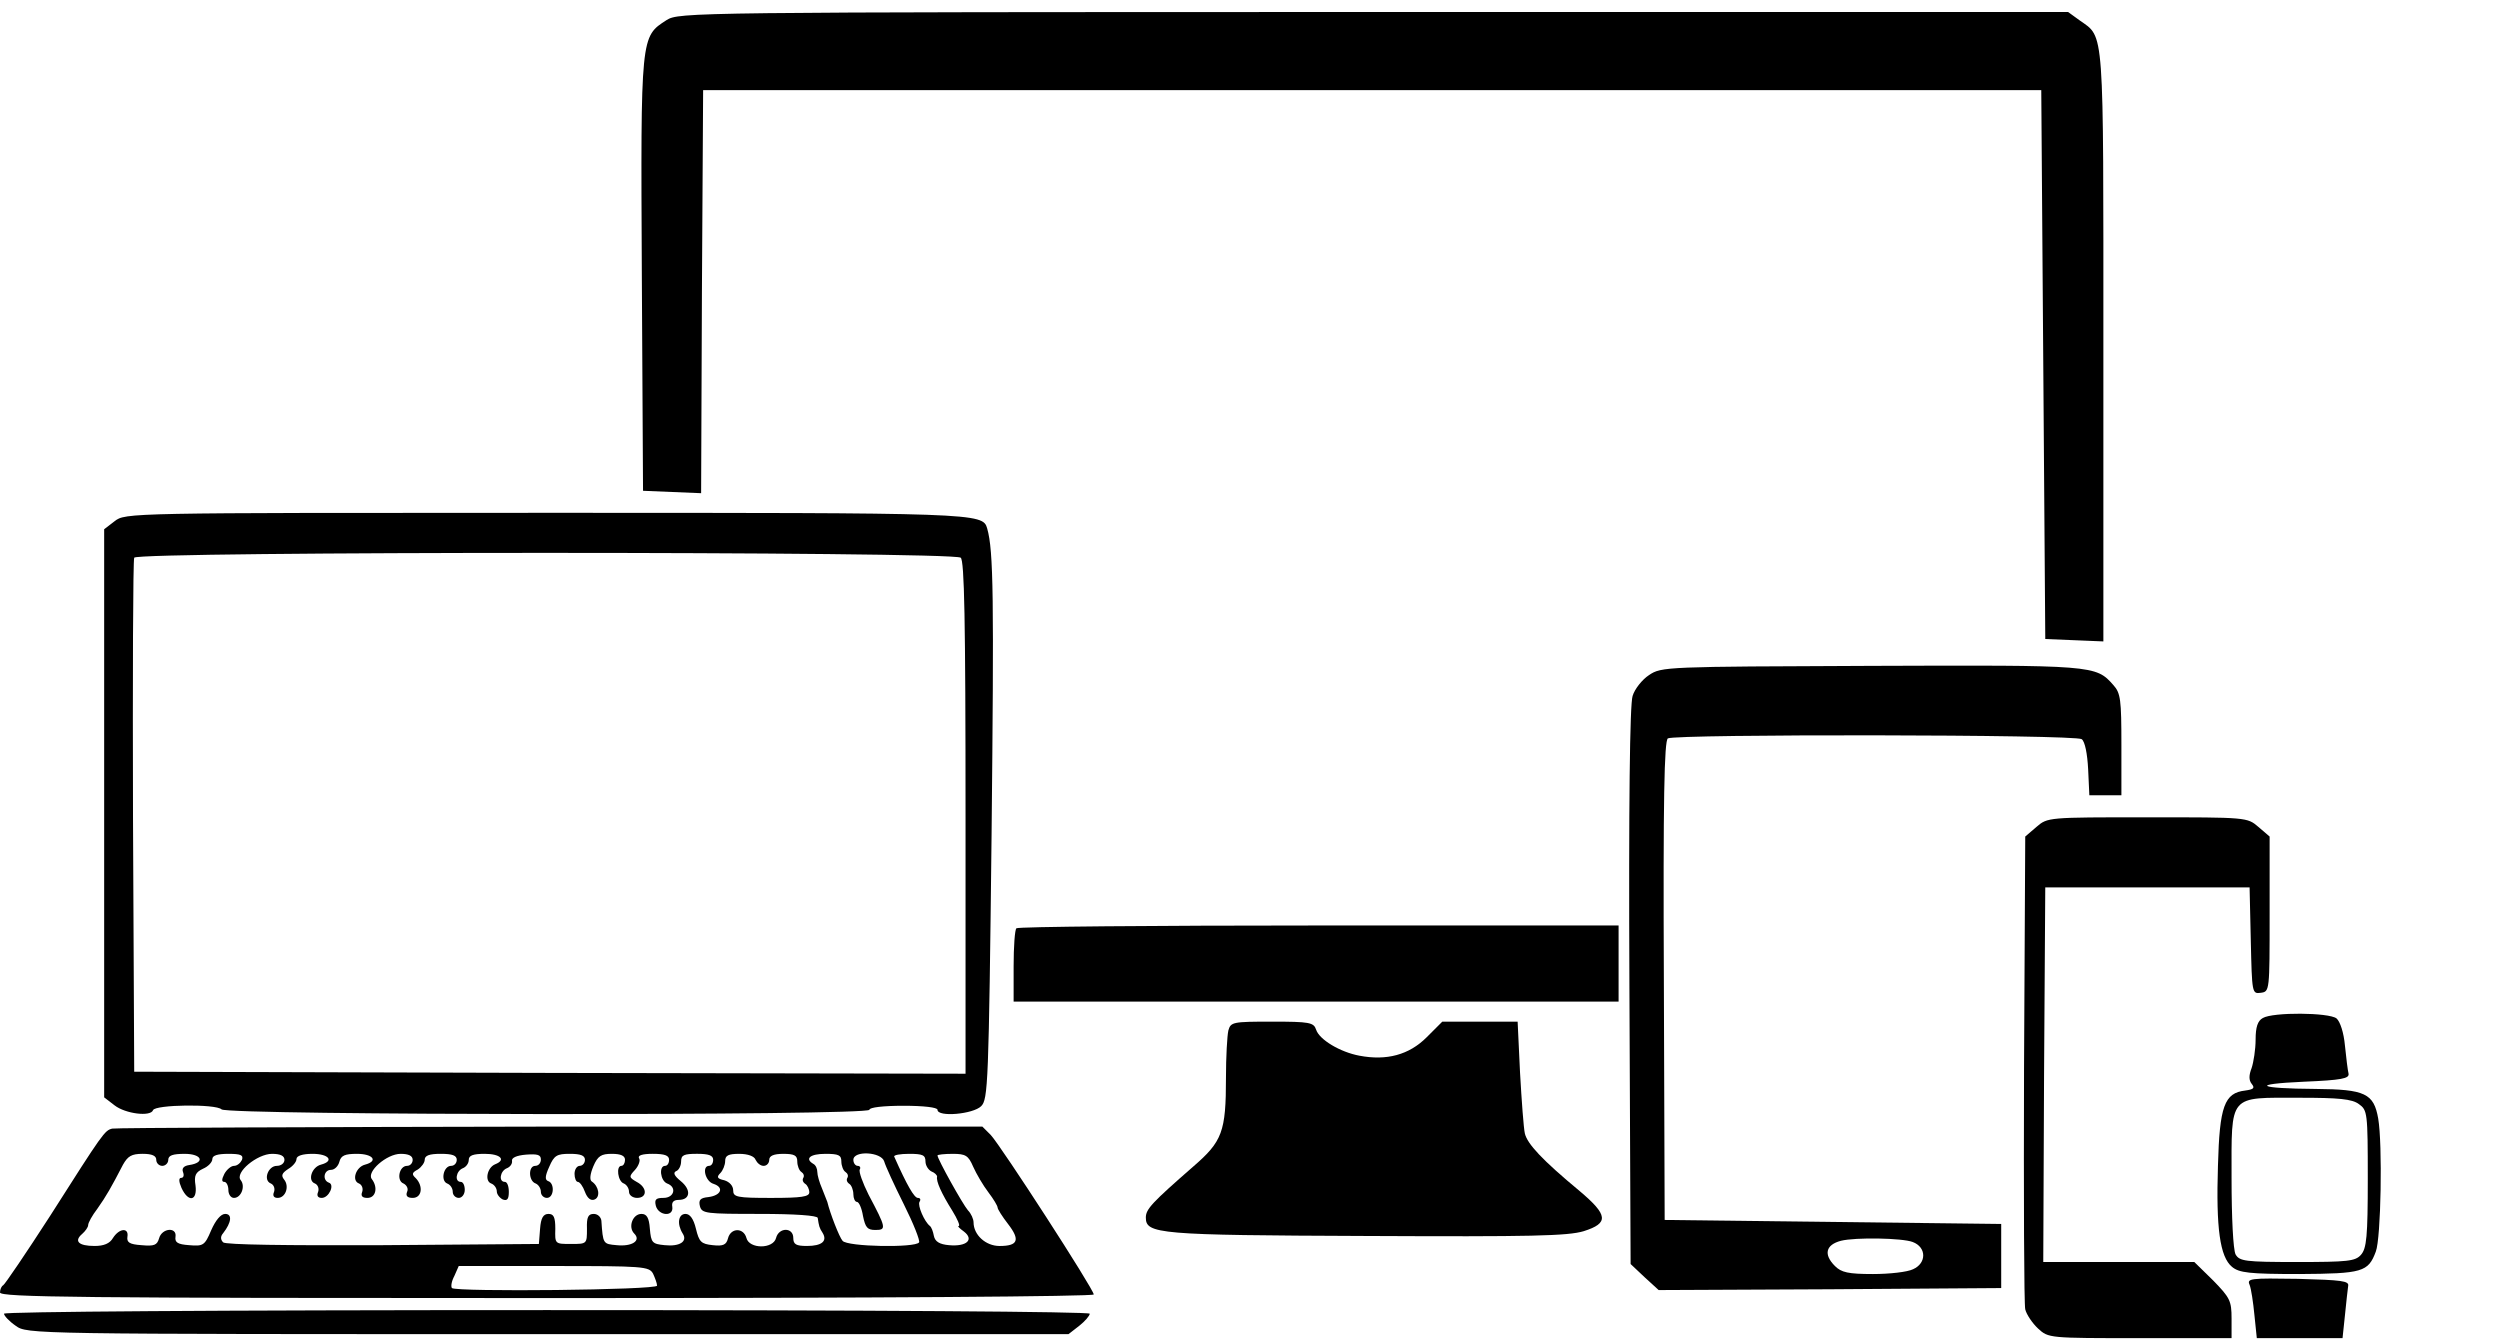
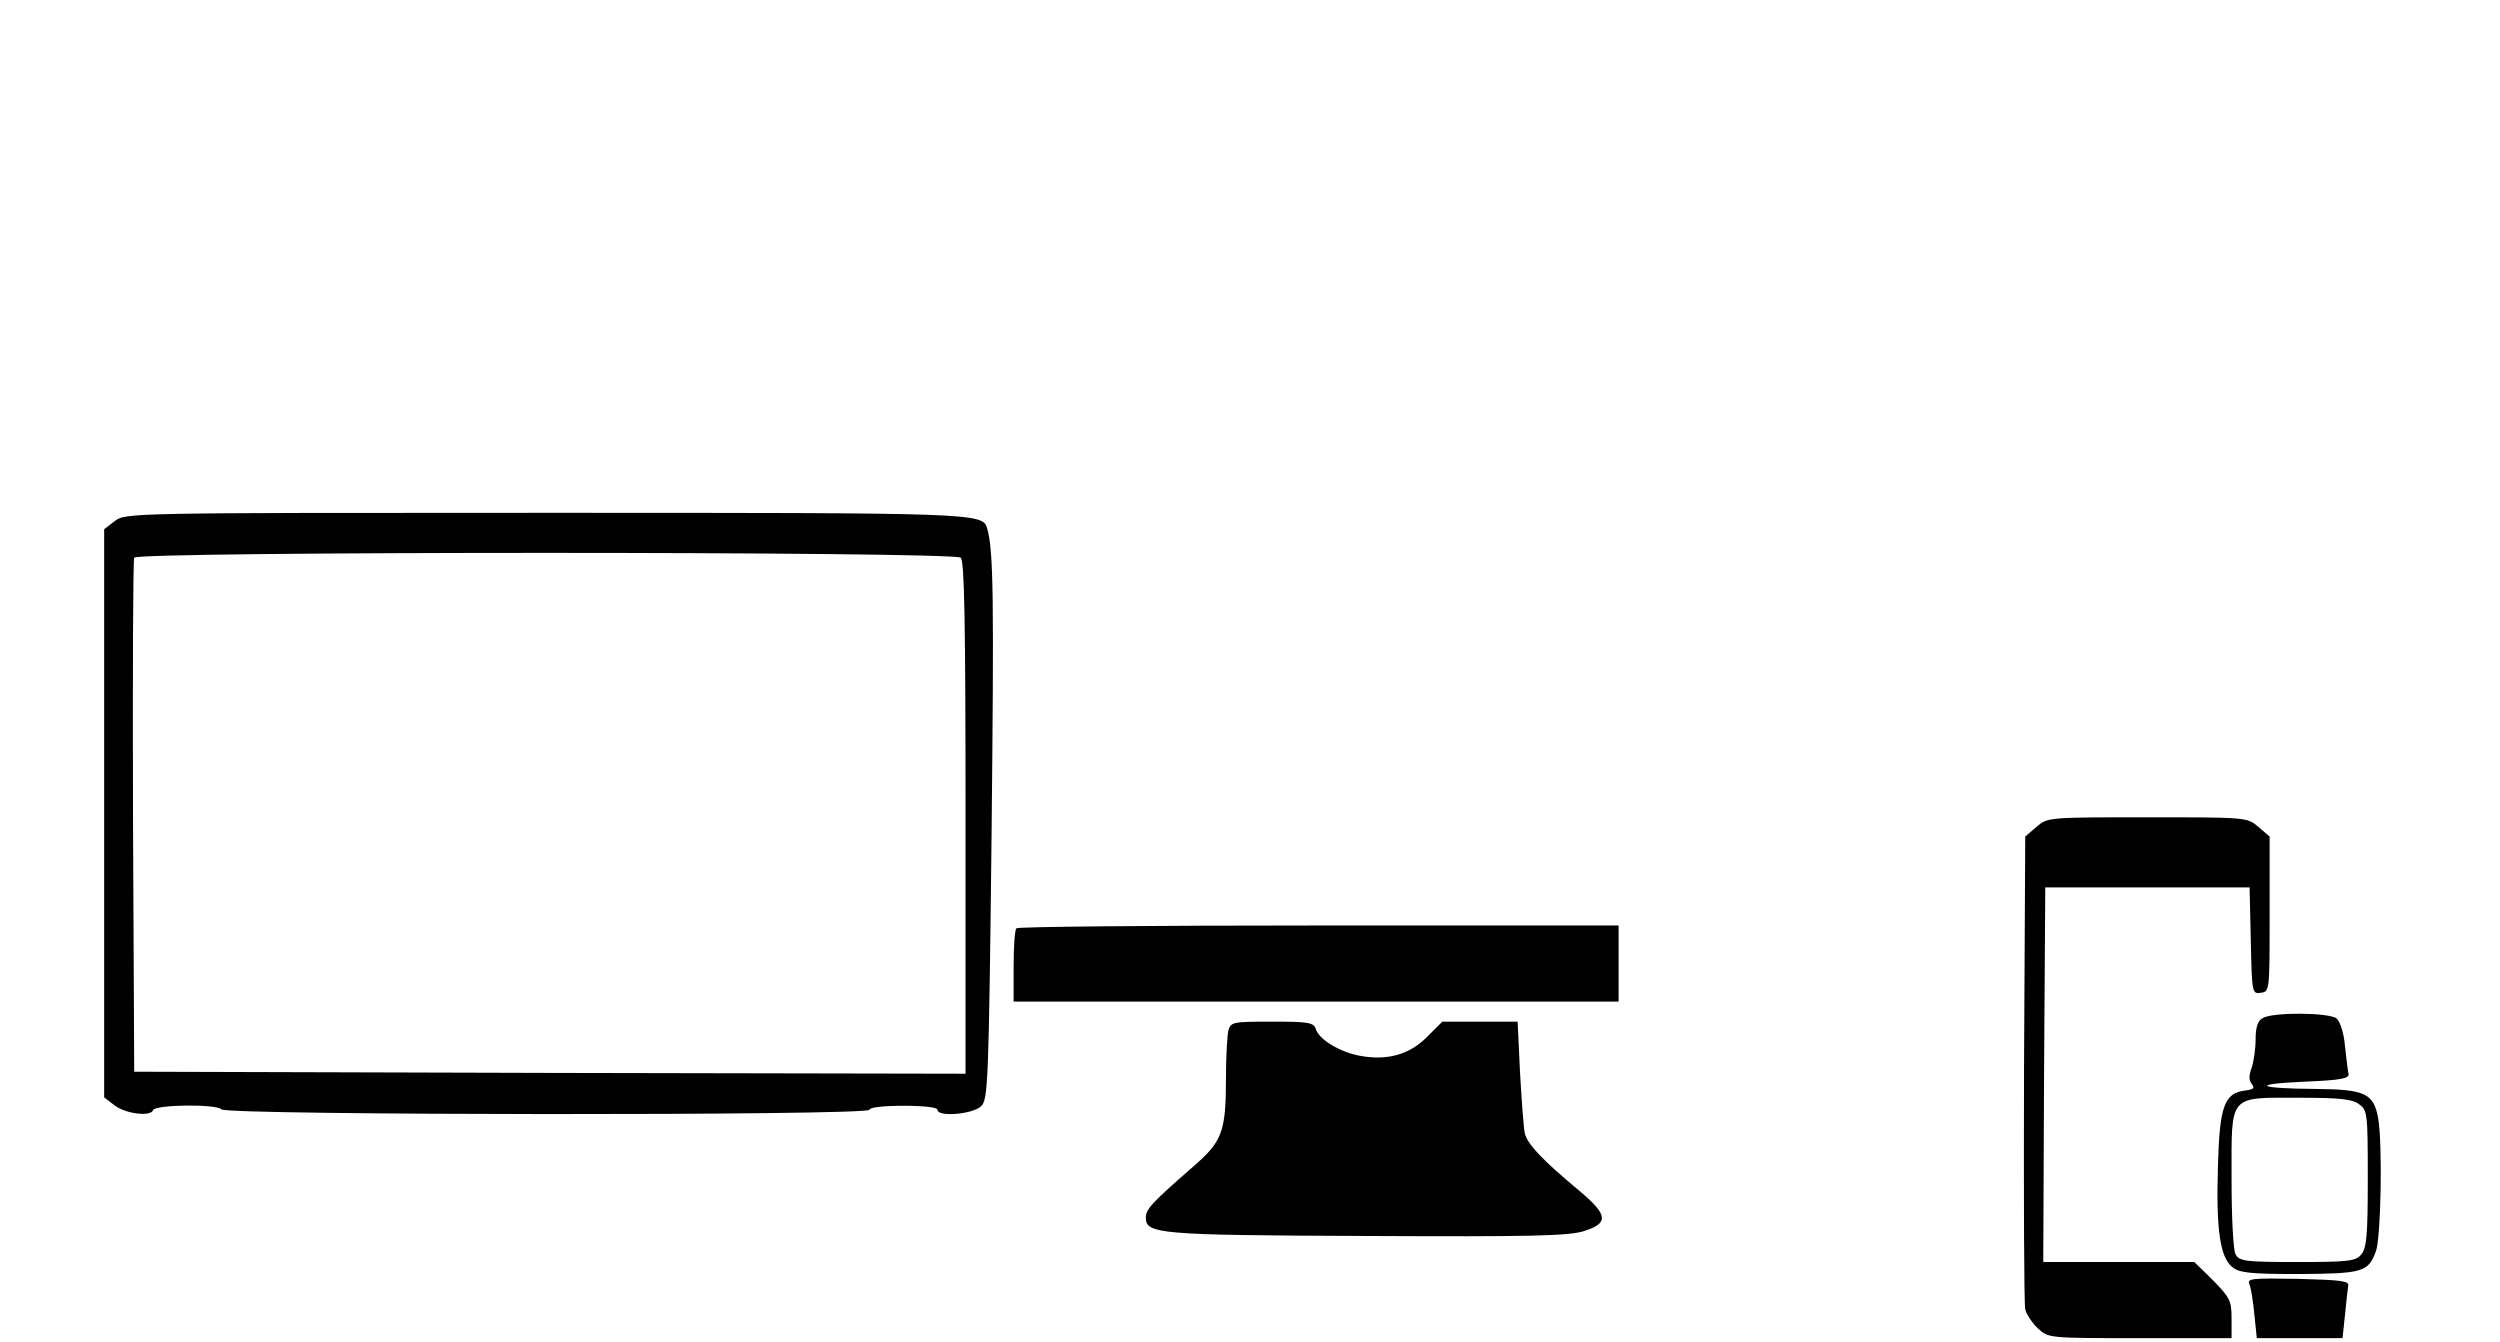
<svg xmlns="http://www.w3.org/2000/svg" version="1.0" width="624pt" height="335pt" viewBox="0 0 624 335" preserveAspectRatio="xMidYMid meet">
  <g transform="translate(0,335) scale(0.1,-0.1)" fill="#000000" stroke="none">
-     <path d="M1664 3300 c-65 -42 -65 -36 -62 -635 l3 -540 72 -3 73 -3 2 503 3 503 1670 0 1670 0 5 -685 5 -685 73 -3 72 -3 0 736 c0 806 3 770 -59 814 l-29 21 -1734 0 c-1712 0 -1733 -1 -1764 -20z" />
    <path d="M286 2049 l-26 -20 0 -709 0 -709 26 -20 c27 -21 90 -29 96 -12 5 14 157 16 171 2 15 -15 1617 -16 1617 -1 0 6 35 10 85 10 50 0 85 -4 85 -10 0 -19 89 -11 109 9 17 17 19 53 26 678 6 591 5 708 -11 764 -11 39 -23 39 -1103 39 -1045 0 -1048 0 -1075 -21z m2112 -91 c9 -8 12 -150 12 -649 l0 -639 -1037 2 -1038 3 -3 635 c-1 349 0 641 3 648 6 16 2042 16 2063 0z" />
-     <path d="M4116 1665 c-17 -11 -36 -35 -41 -52 -7 -20 -10 -272 -8 -725 l3 -693 35 -33 35 -32 427 2 428 3 0 80 0 80 -420 5 -420 5 -2 597 c-2 454 1 599 10 605 19 11 1018 10 1033 -2 8 -6 14 -36 16 -75 l3 -65 40 0 40 0 0 126 c0 113 -2 129 -20 149 -44 50 -48 50 -606 48 -512 -2 -522 -2 -553 -23z m658 -1415 c35 -13 35 -53 1 -68 -14 -7 -59 -12 -100 -12 -62 0 -79 4 -95 20 -29 29 -23 53 15 63 36 9 153 7 179 -3z" />
    <path d="M5083 1286 l-28 -24 -3 -579 c-1 -318 0 -589 3 -601 3 -13 18 -35 32 -48 26 -24 27 -24 254 -24 l229 0 0 49 c0 44 -4 52 -46 95 l-47 46 -188 0 -189 0 2 468 3 467 255 0 255 0 3 -133 c3 -131 3 -133 25 -130 22 3 22 4 22 196 l0 194 -28 24 c-28 24 -28 24 -277 24 -249 0 -249 0 -277 -24z" />
    <path d="M2537 1033 c-4 -3 -7 -46 -7 -95 l0 -88 755 0 755 0 0 95 0 95 -748 0 c-412 0 -752 -3 -755 -7z" />
    <path d="M5648 809 c-13 -7 -18 -23 -18 -54 0 -24 -5 -56 -10 -71 -7 -18 -7 -30 0 -39 9 -11 5 -14 -16 -17 -52 -6 -64 -39 -68 -188 -5 -156 5 -227 35 -252 18 -15 43 -18 168 -18 158 1 172 5 191 56 13 33 17 268 6 332 -11 63 -33 73 -156 74 -146 1 -165 12 -30 18 95 4 114 8 112 20 -2 8 -6 40 -9 70 -3 33 -12 60 -21 68 -19 15 -159 16 -184 1z m240 -215 c21 -15 22 -21 22 -186 0 -145 -3 -174 -17 -190 -14 -16 -33 -18 -159 -18 -131 0 -144 2 -154 19 -6 12 -10 92 -10 190 0 212 -9 201 170 201 97 0 131 -3 148 -16z" />
    <path d="M3066 778 c-3 -13 -6 -66 -6 -118 0 -135 -9 -159 -82 -222 -103 -90 -118 -106 -118 -127 0 -41 30 -44 550 -46 413 -2 503 0 543 12 63 20 61 40 -10 100 -94 78 -131 118 -137 144 -3 13 -8 81 -12 152 l-6 127 -94 0 -94 0 -39 -39 c-44 -44 -100 -59 -168 -46 -48 9 -100 40 -108 65 -6 18 -16 20 -110 20 -98 0 -103 -1 -109 -22z" />
-     <path d="M280 533 c-19 -5 -22 -9 -155 -218 -60 -93 -113 -171 -117 -173 -4 -2 -8 -10 -8 -18 0 -12 194 -14 1365 -14 838 0 1365 4 1365 9 0 13 -231 370 -257 398 l-21 21 -1078 0 c-594 -1 -1086 -3 -1094 -5z m110 -78 c0 -8 7 -15 15 -15 8 0 15 7 15 15 0 11 11 15 41 15 43 0 52 -22 11 -28 -13 -2 -19 -8 -15 -18 3 -8 1 -14 -5 -14 -6 0 -6 -9 1 -25 17 -37 40 -33 35 6 -4 25 0 33 19 42 12 5 23 16 23 24 0 9 13 13 40 13 31 0 38 -3 34 -15 -4 -8 -12 -15 -20 -15 -7 0 -18 -9 -24 -20 -7 -14 -7 -20 0 -20 5 0 10 -9 10 -20 0 -11 6 -20 14 -20 18 0 29 29 17 44 -16 19 41 66 78 66 21 0 31 -5 31 -15 0 -8 -8 -15 -19 -15 -22 0 -35 -36 -15 -44 7 -3 11 -12 8 -21 -4 -9 -1 -15 9 -15 20 0 30 29 16 46 -8 10 -5 16 10 26 12 7 21 18 21 25 0 8 15 13 40 13 41 0 55 -18 21 -27 -23 -6 -34 -40 -15 -47 7 -3 11 -12 8 -21 -4 -9 -1 -15 9 -15 18 0 33 33 18 38 -17 6 -13 32 5 32 9 0 18 9 21 20 4 16 14 20 44 20 40 0 54 -18 20 -27 -23 -6 -34 -40 -15 -47 7 -3 11 -12 8 -21 -4 -10 0 -15 13 -15 21 0 27 26 11 47 -14 18 37 63 72 63 20 0 30 -5 30 -15 0 -8 -6 -15 -14 -15 -20 0 -27 -37 -9 -44 8 -4 13 -13 9 -21 -4 -10 1 -15 14 -15 23 0 27 29 8 49 -11 10 -10 14 5 22 9 6 17 17 17 24 0 11 12 15 40 15 29 0 40 -4 40 -15 0 -8 -6 -15 -14 -15 -19 0 -27 -37 -10 -44 8 -3 14 -12 14 -21 0 -8 7 -15 15 -15 8 0 15 9 15 20 0 11 -4 20 -10 20 -16 0 -12 27 5 34 8 3 15 12 15 21 0 11 11 15 40 15 39 0 54 -15 26 -26 -20 -8 -27 -42 -10 -48 8 -3 14 -12 14 -20 0 -7 7 -16 15 -20 11 -4 15 1 15 19 0 14 -4 25 -10 25 -16 0 -12 27 5 34 8 3 14 11 13 18 -2 8 11 14 35 16 28 2 37 0 37 -12 0 -9 -6 -16 -14 -16 -18 0 -17 -38 1 -44 7 -3 13 -12 13 -21 0 -8 7 -15 15 -15 18 0 20 37 3 42 -8 3 -8 12 3 36 12 28 19 32 51 32 27 0 38 -4 38 -15 0 -8 -6 -15 -13 -15 -7 0 -13 -9 -13 -20 0 -11 4 -20 8 -20 5 0 13 -11 18 -25 6 -16 15 -23 24 -19 15 6 11 33 -7 45 -6 4 -4 19 4 38 11 26 20 31 46 31 23 0 33 -5 33 -15 0 -8 -4 -15 -9 -15 -14 0 -9 -39 6 -44 7 -3 13 -12 13 -21 0 -8 9 -15 20 -15 26 0 26 26 -1 40 -19 11 -20 13 -4 30 9 10 14 24 10 29 -4 7 8 11 34 11 30 0 41 -4 41 -15 0 -8 -4 -15 -10 -15 -16 0 -12 -37 5 -44 25 -9 18 -36 -9 -36 -19 0 -23 -4 -19 -20 7 -25 45 -28 41 -2 -2 11 3 17 16 17 29 0 32 25 5 47 -16 13 -20 21 -11 25 6 2 12 13 12 24 0 16 7 19 40 19 29 0 40 -4 40 -15 0 -8 -4 -15 -10 -15 -19 0 -10 -39 11 -45 27 -9 19 -29 -13 -33 -20 -2 -25 -7 -21 -23 5 -18 15 -19 149 -19 89 0 144 -4 145 -10 3 -20 4 -25 12 -37 13 -21 -2 -33 -39 -33 -27 0 -34 4 -34 20 0 27 -36 27 -43 0 -7 -28 -67 -28 -74 0 -7 26 -39 26 -46 -1 -4 -16 -12 -20 -38 -17 -29 3 -34 8 -42 41 -6 25 -15 37 -26 37 -18 0 -22 -25 -7 -49 13 -20 -8 -33 -45 -29 -31 3 -34 6 -37 41 -2 28 -8 37 -21 37 -22 0 -34 -33 -18 -49 18 -18 -6 -33 -44 -29 -34 3 -34 3 -38 61 -1 9 -9 17 -19 17 -14 0 -18 -8 -17 -37 0 -38 0 -38 -40 -38 -40 0 -40 0 -39 38 0 29 -4 37 -17 37 -13 0 -19 -10 -21 -37 l-3 -38 -389 -3 c-242 -1 -393 1 -399 7 -7 7 -7 15 0 23 21 27 23 48 5 48 -11 0 -24 -16 -35 -41 -16 -38 -20 -40 -55 -37 -29 2 -36 7 -34 21 4 25 -34 22 -41 -4 -5 -17 -12 -20 -44 -17 -30 2 -37 7 -35 21 4 23 -20 22 -36 -3 -8 -14 -23 -20 -46 -20 -40 0 -52 12 -31 30 8 7 15 17 15 22 0 6 10 24 23 41 22 31 35 54 64 110 12 21 21 27 49 27 24 0 34 -5 34 -15z m1496 0 c4 -8 12 -15 20 -15 8 0 14 7 14 15 0 10 11 15 35 15 28 0 35 -4 35 -19 0 -11 5 -23 10 -26 6 -4 8 -10 5 -15 -3 -5 -1 -11 5 -15 5 -3 10 -13 10 -21 0 -11 -19 -14 -95 -14 -86 0 -95 2 -95 19 0 11 -9 21 -22 25 -18 4 -20 8 -10 18 6 6 12 20 12 30 0 14 8 18 35 18 22 0 38 -6 41 -15z m214 -4 c0 -11 5 -23 10 -26 6 -4 8 -10 5 -15 -3 -5 -1 -11 5 -15 5 -3 10 -15 10 -26 0 -10 4 -19 9 -19 5 0 12 -16 15 -35 6 -29 11 -35 31 -35 28 0 27 5 -17 88 -15 30 -25 58 -22 63 3 5 0 9 -5 9 -6 0 -11 7 -11 15 0 24 70 20 77 -4 3 -11 25 -59 49 -107 24 -48 41 -91 38 -95 -9 -14 -180 -11 -191 4 -8 9 -31 68 -38 97 -1 3 -7 18 -13 33 -7 16 -12 34 -12 42 0 8 -4 17 -10 20 -22 13 -8 25 30 25 33 0 40 -3 40 -19z m210 0 c0 -10 7 -21 15 -25 8 -3 14 -9 14 -13 -3 -11 11 -42 38 -85 13 -21 20 -38 16 -38 -4 0 2 -6 13 -14 26 -20 7 -38 -37 -34 -24 2 -35 9 -38 23 -2 11 -6 22 -10 25 -14 11 -31 51 -26 60 4 6 2 10 -4 10 -9 0 -27 31 -59 103 -2 4 15 7 37 7 34 0 41 -3 41 -19z m119 -13 c8 -18 25 -47 38 -64 13 -17 23 -34 23 -38 0 -4 12 -23 26 -41 31 -40 25 -55 -21 -55 -35 0 -65 28 -65 59 0 8 -6 22 -14 30 -13 15 -76 128 -76 137 0 2 17 4 38 4 32 0 39 -4 51 -32z m-799 -267 c5 -11 10 -24 10 -30 0 -11 -501 -16 -512 -6 -3 4 -1 17 6 30 l11 25 237 0 c224 0 238 -1 248 -19z" />
    <path d="M5615 143 c4 -10 9 -44 12 -75 l6 -58 107 0 107 0 6 57 c3 32 7 65 8 73 3 13 -16 15 -125 18 -120 2 -128 1 -121 -15z" />
-     <path d="M10 71 c0 -5 13 -19 29 -30 29 -21 31 -21 1329 -21 l1299 0 27 21 c14 11 26 25 26 30 0 5 -529 9 -1355 9 -831 0 -1355 -4 -1355 -9z" />
  </g>
</svg>